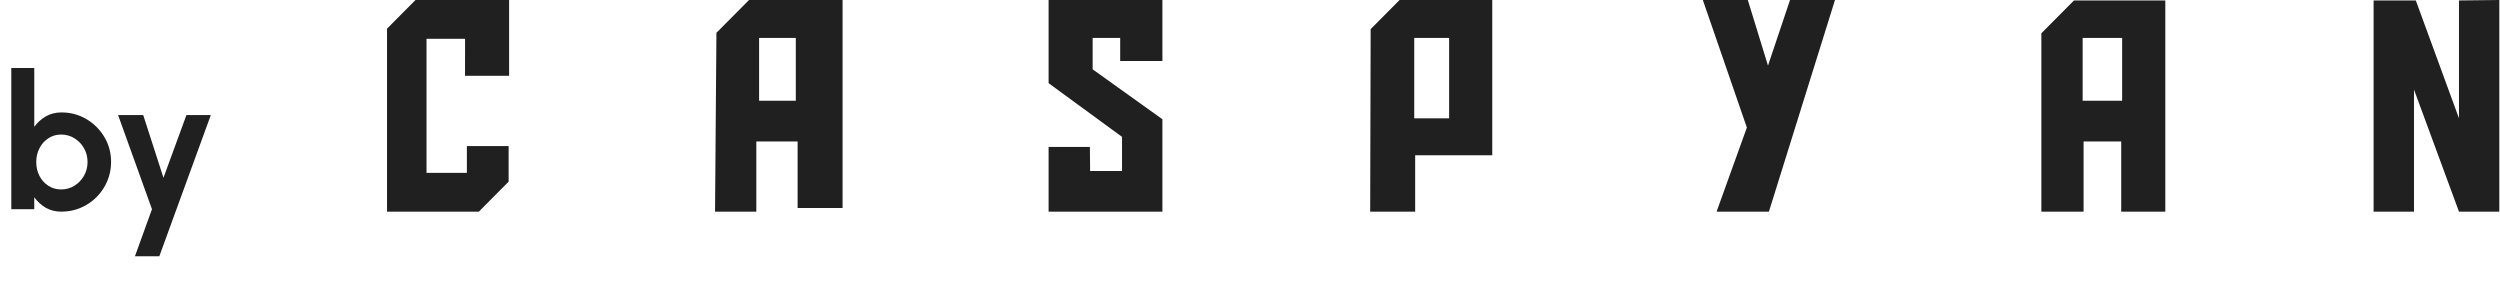
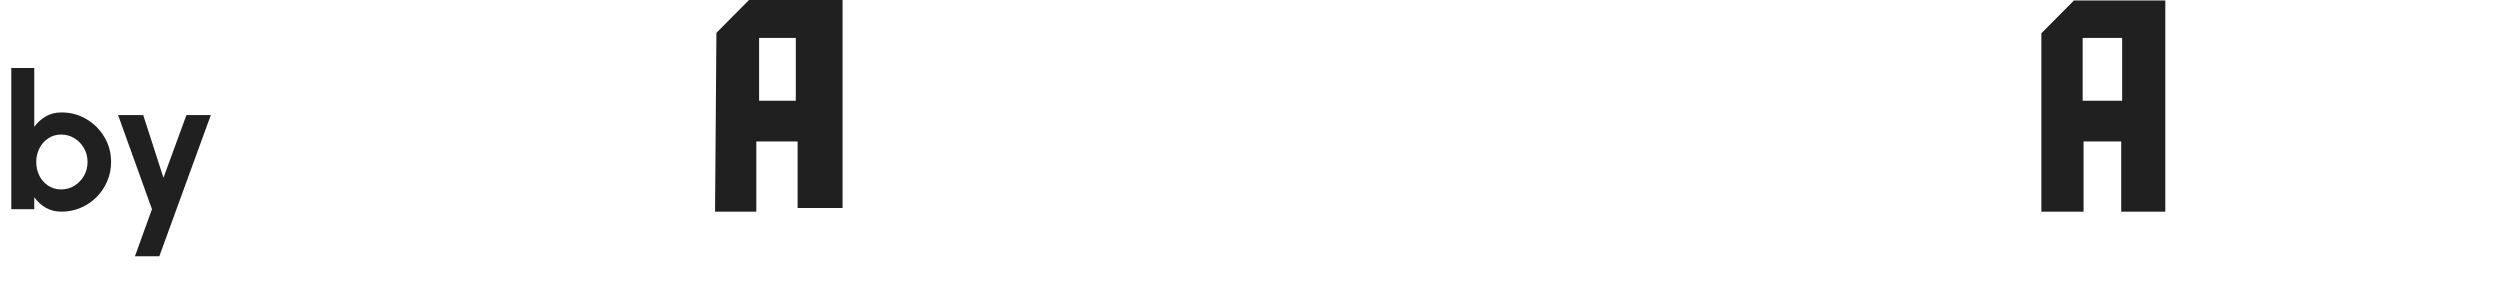
<svg xmlns="http://www.w3.org/2000/svg" width="239" height="27" viewBox="0 0 239 27" fill="none">
  <path d="M5.868 10.748C6.744 10.748 7.542 10.961 8.262 11.387C8.982 11.813 9.555 12.386 9.981 13.106C10.407 13.82 10.62 14.612 10.62 15.482C10.62 16.136 10.497 16.751 10.251 17.327C10.005 17.903 9.663 18.41 9.225 18.848C8.793 19.28 8.289 19.619 7.713 19.865C7.143 20.111 6.528 20.234 5.868 20.234C5.304 20.234 4.803 20.108 4.365 19.856C3.933 19.598 3.57 19.265 3.276 18.857V20H1.08V6.5H3.276V12.125C3.57 11.717 3.933 11.387 4.365 11.135C4.803 10.877 5.304 10.748 5.868 10.748ZM5.841 18.11C6.309 18.11 6.732 17.993 7.11 17.759C7.494 17.519 7.8 17.201 8.028 16.805C8.256 16.409 8.37 15.968 8.37 15.482C8.37 15.002 8.256 14.564 8.028 14.168C7.8 13.766 7.494 13.448 7.11 13.214C6.726 12.98 6.303 12.863 5.841 12.863C5.385 12.863 4.977 12.983 4.617 13.223C4.257 13.457 3.975 13.775 3.771 14.177C3.567 14.573 3.465 15.008 3.465 15.482C3.465 15.968 3.567 16.412 3.771 16.814C3.975 17.21 4.257 17.525 4.617 17.759C4.977 17.993 5.385 18.11 5.841 18.11ZM17.823 11H20.154L15.231 24.5H12.9L14.529 20L11.289 11H13.692L15.627 16.994L17.823 11Z" fill="#202020" />
-   <path d="M44.455 7.246H48.67V0.001H39.72L37 2.74V20.236H45.774L48.625 17.364V13.963H44.633V16.525H40.776V3.712H44.462L44.455 7.246Z" fill="#202020" />
  <path d="M71.604 0.001L68.49 3.138L68.358 20.237H72.305V13.521H76.251V19.884H80.55V0.001H71.604ZM76.079 9.633H72.57V3.624H76.079V9.633Z" fill="#202020" />
-   <path d="M104.193 14.05H100.246V20.236H111.126V11.4L104.457 6.629V3.624H107.09V5.834H111.126V0.002H100.246V7.951L107.266 13.085V16.345H104.216L104.193 14.05Z" fill="#202020" />
-   <path d="M133.798 0.001L131.034 2.785L130.99 20.237H135.29V14.846H142.66V0.001H133.798ZM138.536 11.312H135.202V3.625H138.536V11.312Z" fill="#202020" />
-   <path d="M162.791 0H167.09L169.02 6.273L171.126 0H175.425L169.108 20.234H164.105L167 12.195L162.791 0Z" fill="#202020" />
  <path d="M198.269 0.045L195.154 3.182V20.237H199.19V13.522H202.788V20.238H207.004V0.045H198.269ZM202.876 9.633H199.102V3.624H202.876V9.633Z" fill="#202020" />
-   <path d="M226.916 20.236V0.044H230.952L235.078 11.311V0.044L238.935 0V20.234H235.078L230.779 8.57V20.234L226.916 20.236Z" fill="#202020" />
</svg>